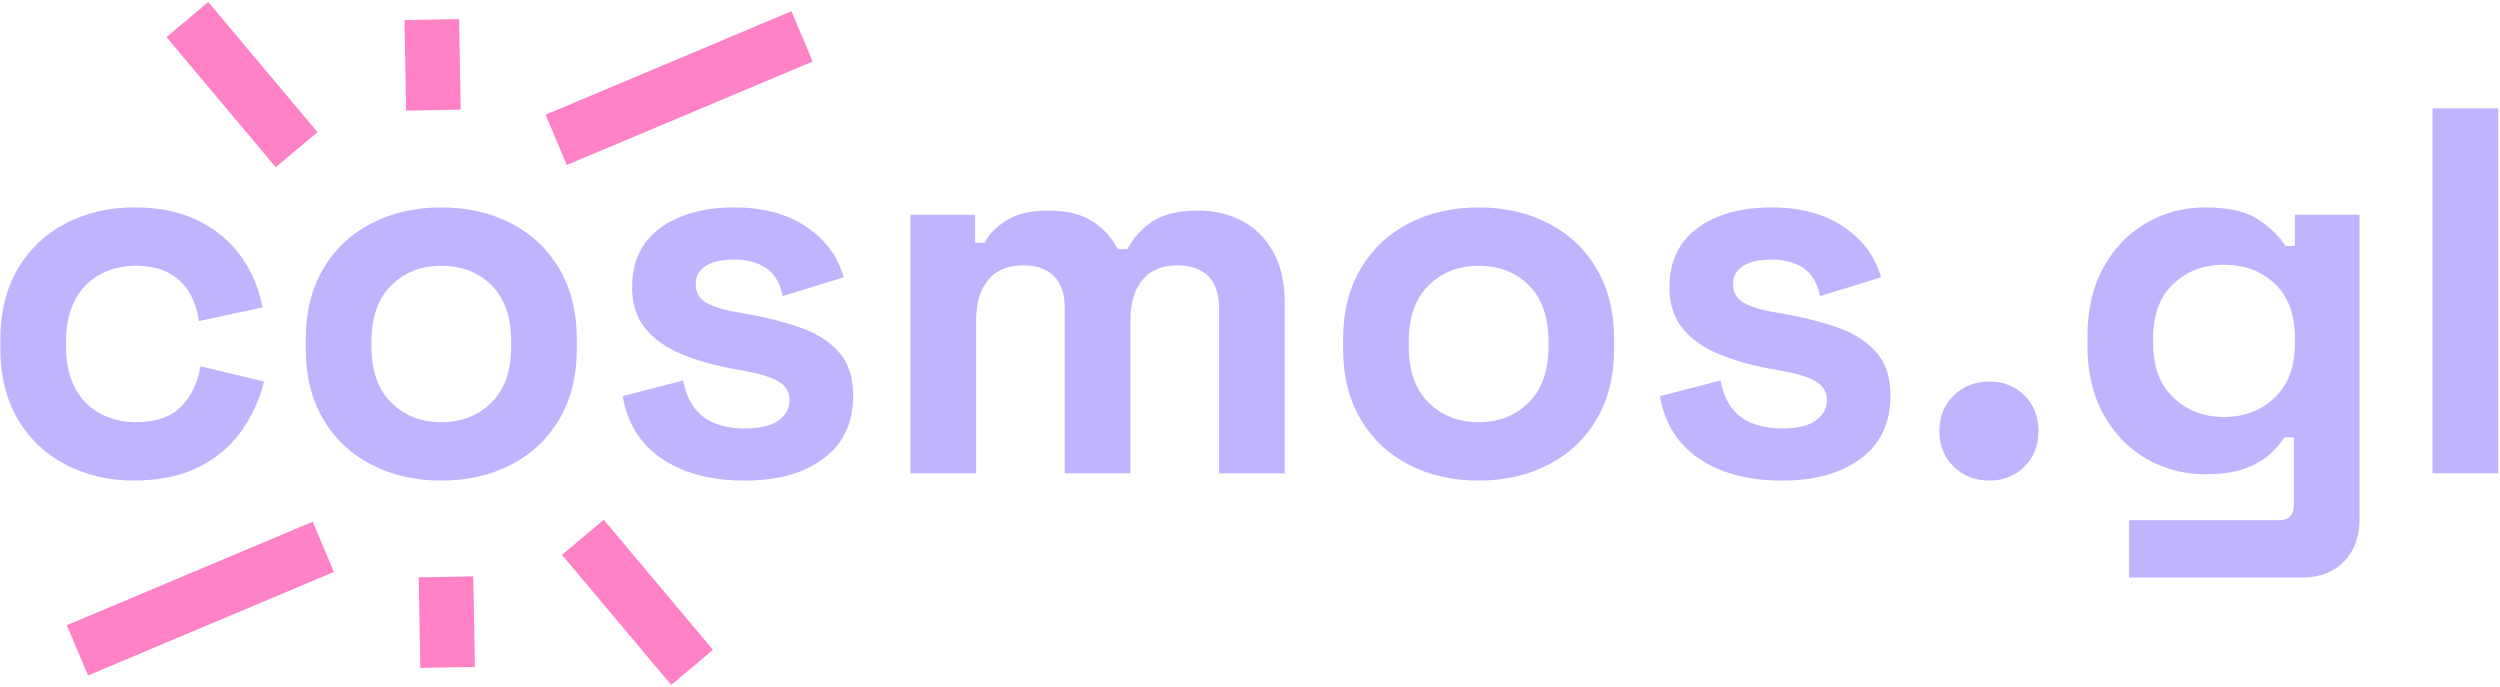
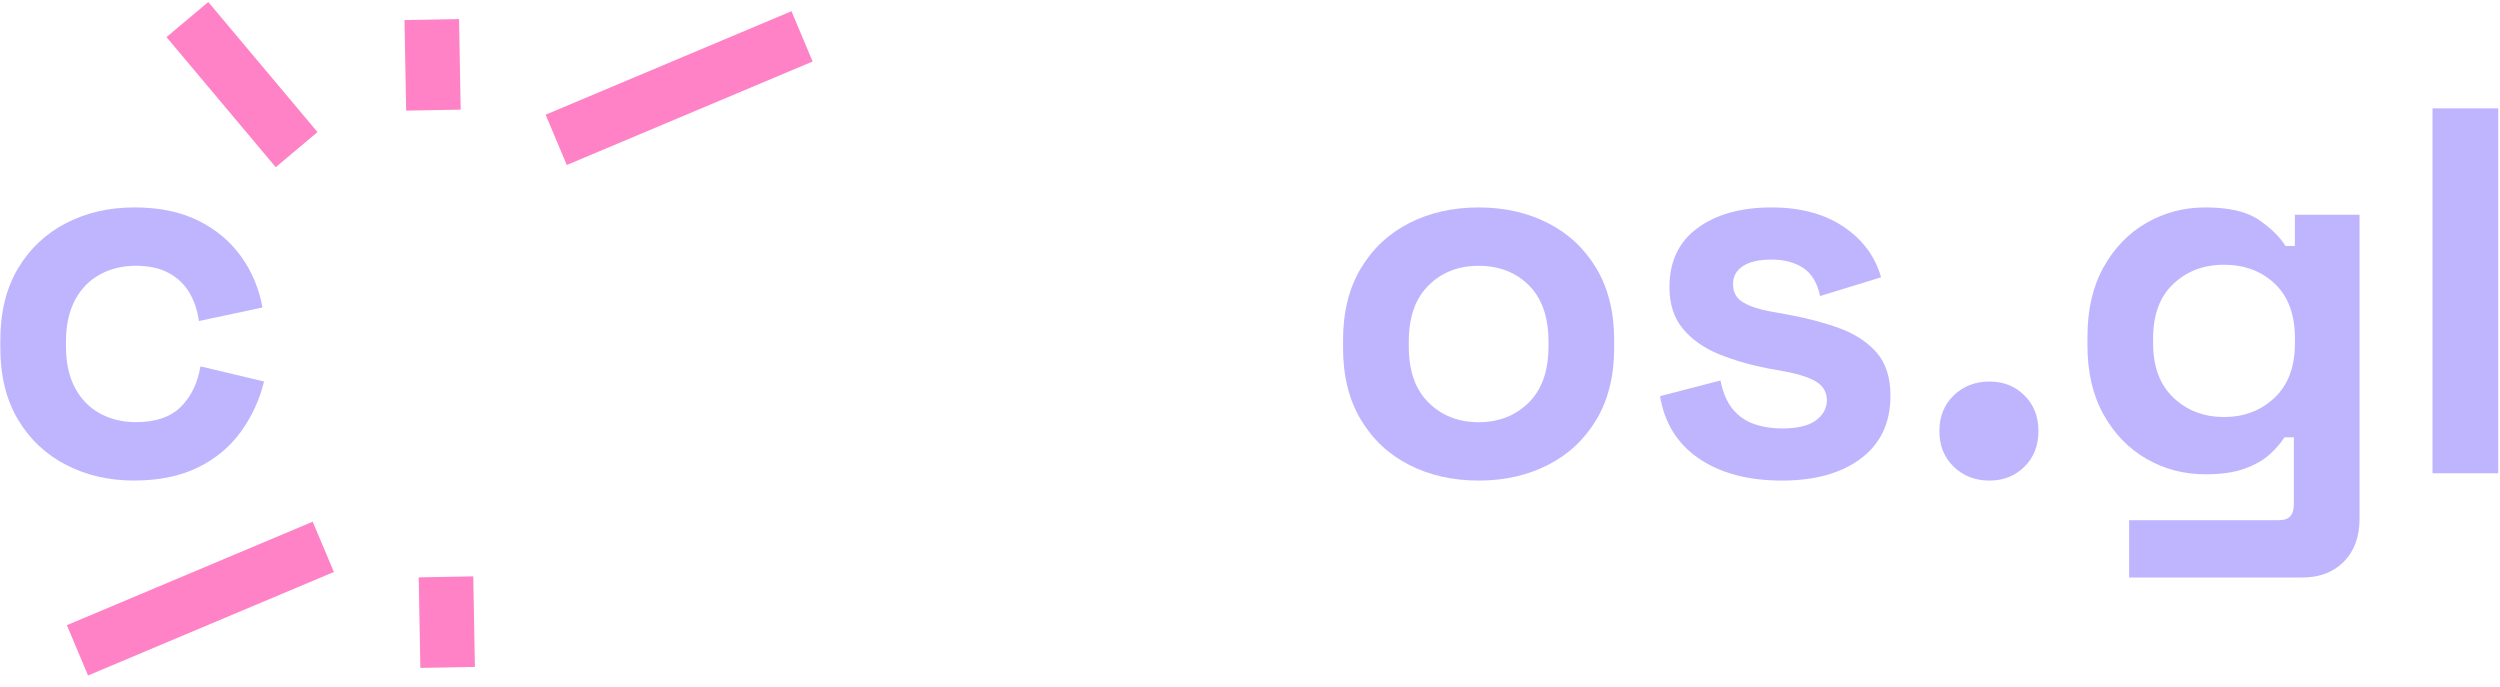
<svg xmlns="http://www.w3.org/2000/svg" fill="none" height="330" viewBox="0 0 1201 330" width="1201">
  <g fill="#bfb5ff">
    <path d="m64.5 230.871c-12.02 0-22.91-2.5-32.68-7.51s-17.49-12.27-23.16-21.79c-5.68-9.52-8.51-21.03-8.51-34.56v-3.51c0-13.52 2.84-25.04 8.51-34.56 5.68-9.52 13.4-16.78 23.16-21.79 9.77-5.01 20.66-7.51 32.68-7.51s22.04 2.09 30.55 6.26c8.51 4.17 15.4 9.89 20.66 17.15s8.72 15.49 10.39 24.67l-30.55 6.51c-.67-5.01-2.17-9.51-4.51-13.52s-5.63-7.18-9.89-9.52c-4.26-2.33-9.56-3.51-15.9-3.51s-12.06 1.38-17.15 4.13-9.1 6.85-12.02 12.27c-2.92 5.43-4.38 12.06-4.38 19.91v2.5c0 7.85 1.46 14.49 4.38 19.91 2.92 5.43 6.93 9.52 12.02 12.27s10.8 4.13 17.15 4.13c9.52 0 16.73-2.46 21.66-7.39 4.92-4.92 8.05-11.4 9.39-19.41l30.55 7.26c-2.17 8.85-5.89 16.9-11.14 24.17-5.26 7.26-12.15 12.98-20.66 17.15-8.52 4.17-18.7 6.26-30.55 6.26z" />
-     <path d="m212 230.871c-12.36 0-23.46-2.5-33.31-7.51s-17.62-12.27-23.29-21.79c-5.68-9.52-8.52-20.95-8.52-34.31v-4c0-13.36 2.84-24.79 8.52-34.31 5.67-9.52 13.44-16.78 23.29-21.79s20.95-7.51 33.31-7.51 23.45 2.5 33.3 7.51 17.61 12.27 23.29 21.79c5.67 9.52 8.52 20.95 8.52 34.31v4c0 13.36-2.84 24.79-8.52 34.31s-13.44 16.78-23.29 21.79-20.95 7.51-33.3 7.51zm0-28.05c9.68 0 17.69-3.13 24.04-9.39s9.52-15.23 9.52-26.92v-2.5c0-11.68-3.13-20.66-9.39-26.92s-14.32-9.39-24.16-9.39-17.7 3.13-24.04 9.39c-6.35 6.26-9.52 15.24-9.52 26.92v2.5c0 11.69 3.17 20.66 9.52 26.92 6.34 6.26 14.35 9.39 24.04 9.39z" />
-     <path d="m357.74 230.871c-16.19 0-29.47-3.51-39.82-10.52s-16.61-17.03-18.78-30.05l29.05-7.51c1.17 5.85 3.13 10.44 5.89 13.77 2.75 3.34 6.17 5.72 10.27 7.14 4.09 1.42 8.55 2.13 13.4 2.13 7.34 0 12.77-1.29 16.28-3.88s5.26-5.8 5.26-9.64-1.67-6.8-5.01-8.89-8.68-3.8-16.02-5.14l-7.01-1.25c-8.68-1.67-16.61-3.96-23.79-6.89-7.18-2.92-12.94-6.97-17.28-12.15-4.34-5.17-6.51-11.85-6.51-20.03 0-12.35 4.51-21.83 13.52-28.42s20.87-9.89 35.56-9.89c13.85 0 25.37 3.09 34.56 9.27 9.18 6.18 15.19 14.27 18.03 24.29l-29.3 9.01c-1.34-6.34-4.05-10.85-8.14-13.52s-9.14-4-15.15-4-10.6 1.04-13.77 3.13c-3.18 2.09-4.76 4.97-4.76 8.64 0 4 1.66 6.97 5.01 8.89 3.34 1.92 7.85 3.38 13.53 4.38l7.01 1.25c9.35 1.67 17.82 3.88 25.42 6.64 7.59 2.75 13.61 6.68 18.03 11.77s6.64 11.98 6.64 20.66c0 13.02-4.72 23.08-14.15 30.17-9.44 7.1-22.08 10.64-37.94 10.64z" />
-     <path d="m437.37 227.361v-124.21h31.05v13.52h4.51c2.17-4.17 5.76-7.8 10.77-10.89s11.6-4.63 19.78-4.63c8.85 0 15.94 1.72 21.29 5.14 5.34 3.42 9.43 7.89 12.27 13.4h4.51c2.84-5.34 6.84-9.77 12.02-13.27 5.17-3.51 12.52-5.26 22.04-5.26 7.68 0 14.65 1.63 20.91 4.88s11.27 8.18 15.03 14.77c3.75 6.6 5.63 14.9 5.63 24.92v81.64h-31.55v-79.38c0-6.84-1.75-11.98-5.26-15.4s-8.43-5.13-14.77-5.13c-7.18 0-12.73 2.3-16.65 6.88-3.93 4.59-5.89 11.14-5.89 19.66v73.37h-31.55v-79.38c0-6.84-1.75-11.98-5.26-15.4s-8.43-5.13-14.77-5.13c-7.18 0-12.73 2.3-16.65 6.88-3.92 4.59-5.89 11.14-5.89 19.66v73.37h-31.55z" />
    <path d="m710.33 230.871c-12.36 0-23.46-2.5-33.31-7.51s-17.62-12.27-23.29-21.79c-5.68-9.52-8.52-20.95-8.52-34.31v-4c0-13.36 2.84-24.79 8.52-34.31 5.67-9.52 13.44-16.78 23.29-21.79s20.95-7.51 33.31-7.51 23.45 2.5 33.3 7.51 17.61 12.27 23.29 21.79c5.67 9.52 8.52 20.95 8.52 34.31v4c0 13.36-2.84 24.79-8.52 34.31s-13.44 16.78-23.29 21.79-20.95 7.51-33.3 7.51zm0-28.05c9.68 0 17.69-3.13 24.04-9.39 6.34-6.26 9.52-15.23 9.52-26.92v-2.5c0-11.68-3.13-20.66-9.39-26.92s-14.32-9.39-24.16-9.39-17.7 3.13-24.04 9.39c-6.35 6.26-9.52 15.24-9.52 26.92v2.5c0 11.69 3.17 20.66 9.52 26.92 6.34 6.26 14.35 9.39 24.04 9.39z" />
    <path d="m856.07 230.871c-16.19 0-29.47-3.51-39.82-10.52s-16.61-17.03-18.78-30.05l29.05-7.51c1.17 5.85 3.13 10.44 5.89 13.77 2.75 3.34 6.17 5.72 10.27 7.14 4.09 1.42 8.55 2.13 13.4 2.13 7.34 0 12.77-1.29 16.28-3.88s5.26-5.8 5.26-9.64-1.67-6.8-5.01-8.89-8.68-3.8-16.02-5.14l-7.01-1.25c-8.68-1.67-16.61-3.96-23.79-6.89-7.18-2.92-12.94-6.97-17.28-12.15-4.34-5.17-6.51-11.85-6.51-20.03 0-12.35 4.51-21.83 13.52-28.42s20.87-9.89 35.56-9.89c13.85 0 25.37 3.09 34.56 9.27 9.18 6.18 15.19 14.27 18.03 24.29l-29.3 9.01c-1.34-6.34-4.05-10.85-8.14-13.52s-9.14-4-15.15-4-10.6 1.04-13.77 3.13c-3.18 2.09-4.76 4.97-4.76 8.64 0 4 1.66 6.97 5.01 8.89 3.34 1.92 7.85 3.38 13.53 4.38l7.01 1.25c9.35 1.67 17.82 3.88 25.42 6.64 7.59 2.75 13.61 6.68 18.03 11.77s6.63 11.98 6.63 20.66c0 13.02-4.72 23.08-14.15 30.17-9.44 7.1-22.08 10.64-37.94 10.64z" />
    <path d="m955.73 230.871c-6.85 0-12.56-2.21-17.15-6.64-4.6-4.42-6.89-10.14-6.89-17.15s2.29-12.73 6.89-17.15c4.59-4.42 10.31-6.64 17.15-6.64s12.27 2.21 16.78 6.64 6.76 10.14 6.76 17.15-2.26 12.73-6.76 17.15c-4.51 4.42-10.1 6.64-16.78 6.64z" />
    <path d="m1002.81 165.761v-4.01c0-13.02 2.59-24.16 7.76-33.43s12.06-16.36 20.66-21.29c8.6-4.92 17.98-7.39 28.17-7.39 11.35 0 19.95 2 25.79 6.01s10.1 8.18 12.77 12.52h4.51v-15.03h31.05v146.25c0 8.52-2.51 15.32-7.51 20.41-5.01 5.09-11.69 7.64-20.04 7.64h-83.14v-27.55h72.12c4.67 0 7.01-2.51 7.01-7.51v-32.3h-4.51c-1.67 2.67-4.01 5.38-7.01 8.14-3 2.75-7.01 5.05-12.02 6.88-5.01 1.84-11.35 2.75-19.03 2.75-10.19 0-19.57-2.46-28.17-7.39-8.6-4.92-15.49-12.02-20.66-21.28-5.18-9.27-7.76-20.41-7.76-33.43zm65.61 34.56c9.68 0 17.78-3.09 24.29-9.27 6.51-6.17 9.77-14.86 9.77-26.04v-2.51c0-11.35-3.22-20.07-9.64-26.17-6.43-6.09-14.57-9.14-24.42-9.14s-17.78 3.05-24.29 9.14c-6.51 6.1-9.77 14.82-9.77 26.17v2.51c0 11.18 3.26 19.87 9.77 26.04 6.51 6.18 14.61 9.27 24.29 9.27z" />
    <path d="m1168.59 227.361v-175.3h31.55v175.3z" />
  </g>
-   <path d="m290.038 249.682-20.072 16.854 52.48 62.499 20.072-16.855z" fill="#ff82c6" />
  <path d="m227.357 276.891-26.206.475.79 43.503 26.206-.475z" fill="#ff82c6" />
  <path d="m150.227 250.621-118.102 49.718 10.169 24.157 118.102-49.718z" fill="#ff82c6" />
  <path d="m100.052.965-20.072 16.854 52.48 62.499 20.072-16.855z" fill="#ff82c6" />
  <path d="m220.526 9.168-26.205.476.79 43.503 26.205-.476z" fill="#ff82c6" />
  <path d="m380.22 5.39-118.102 49.718 10.17 24.157 118.101-49.718z" fill="#ff82c6" />
</svg>